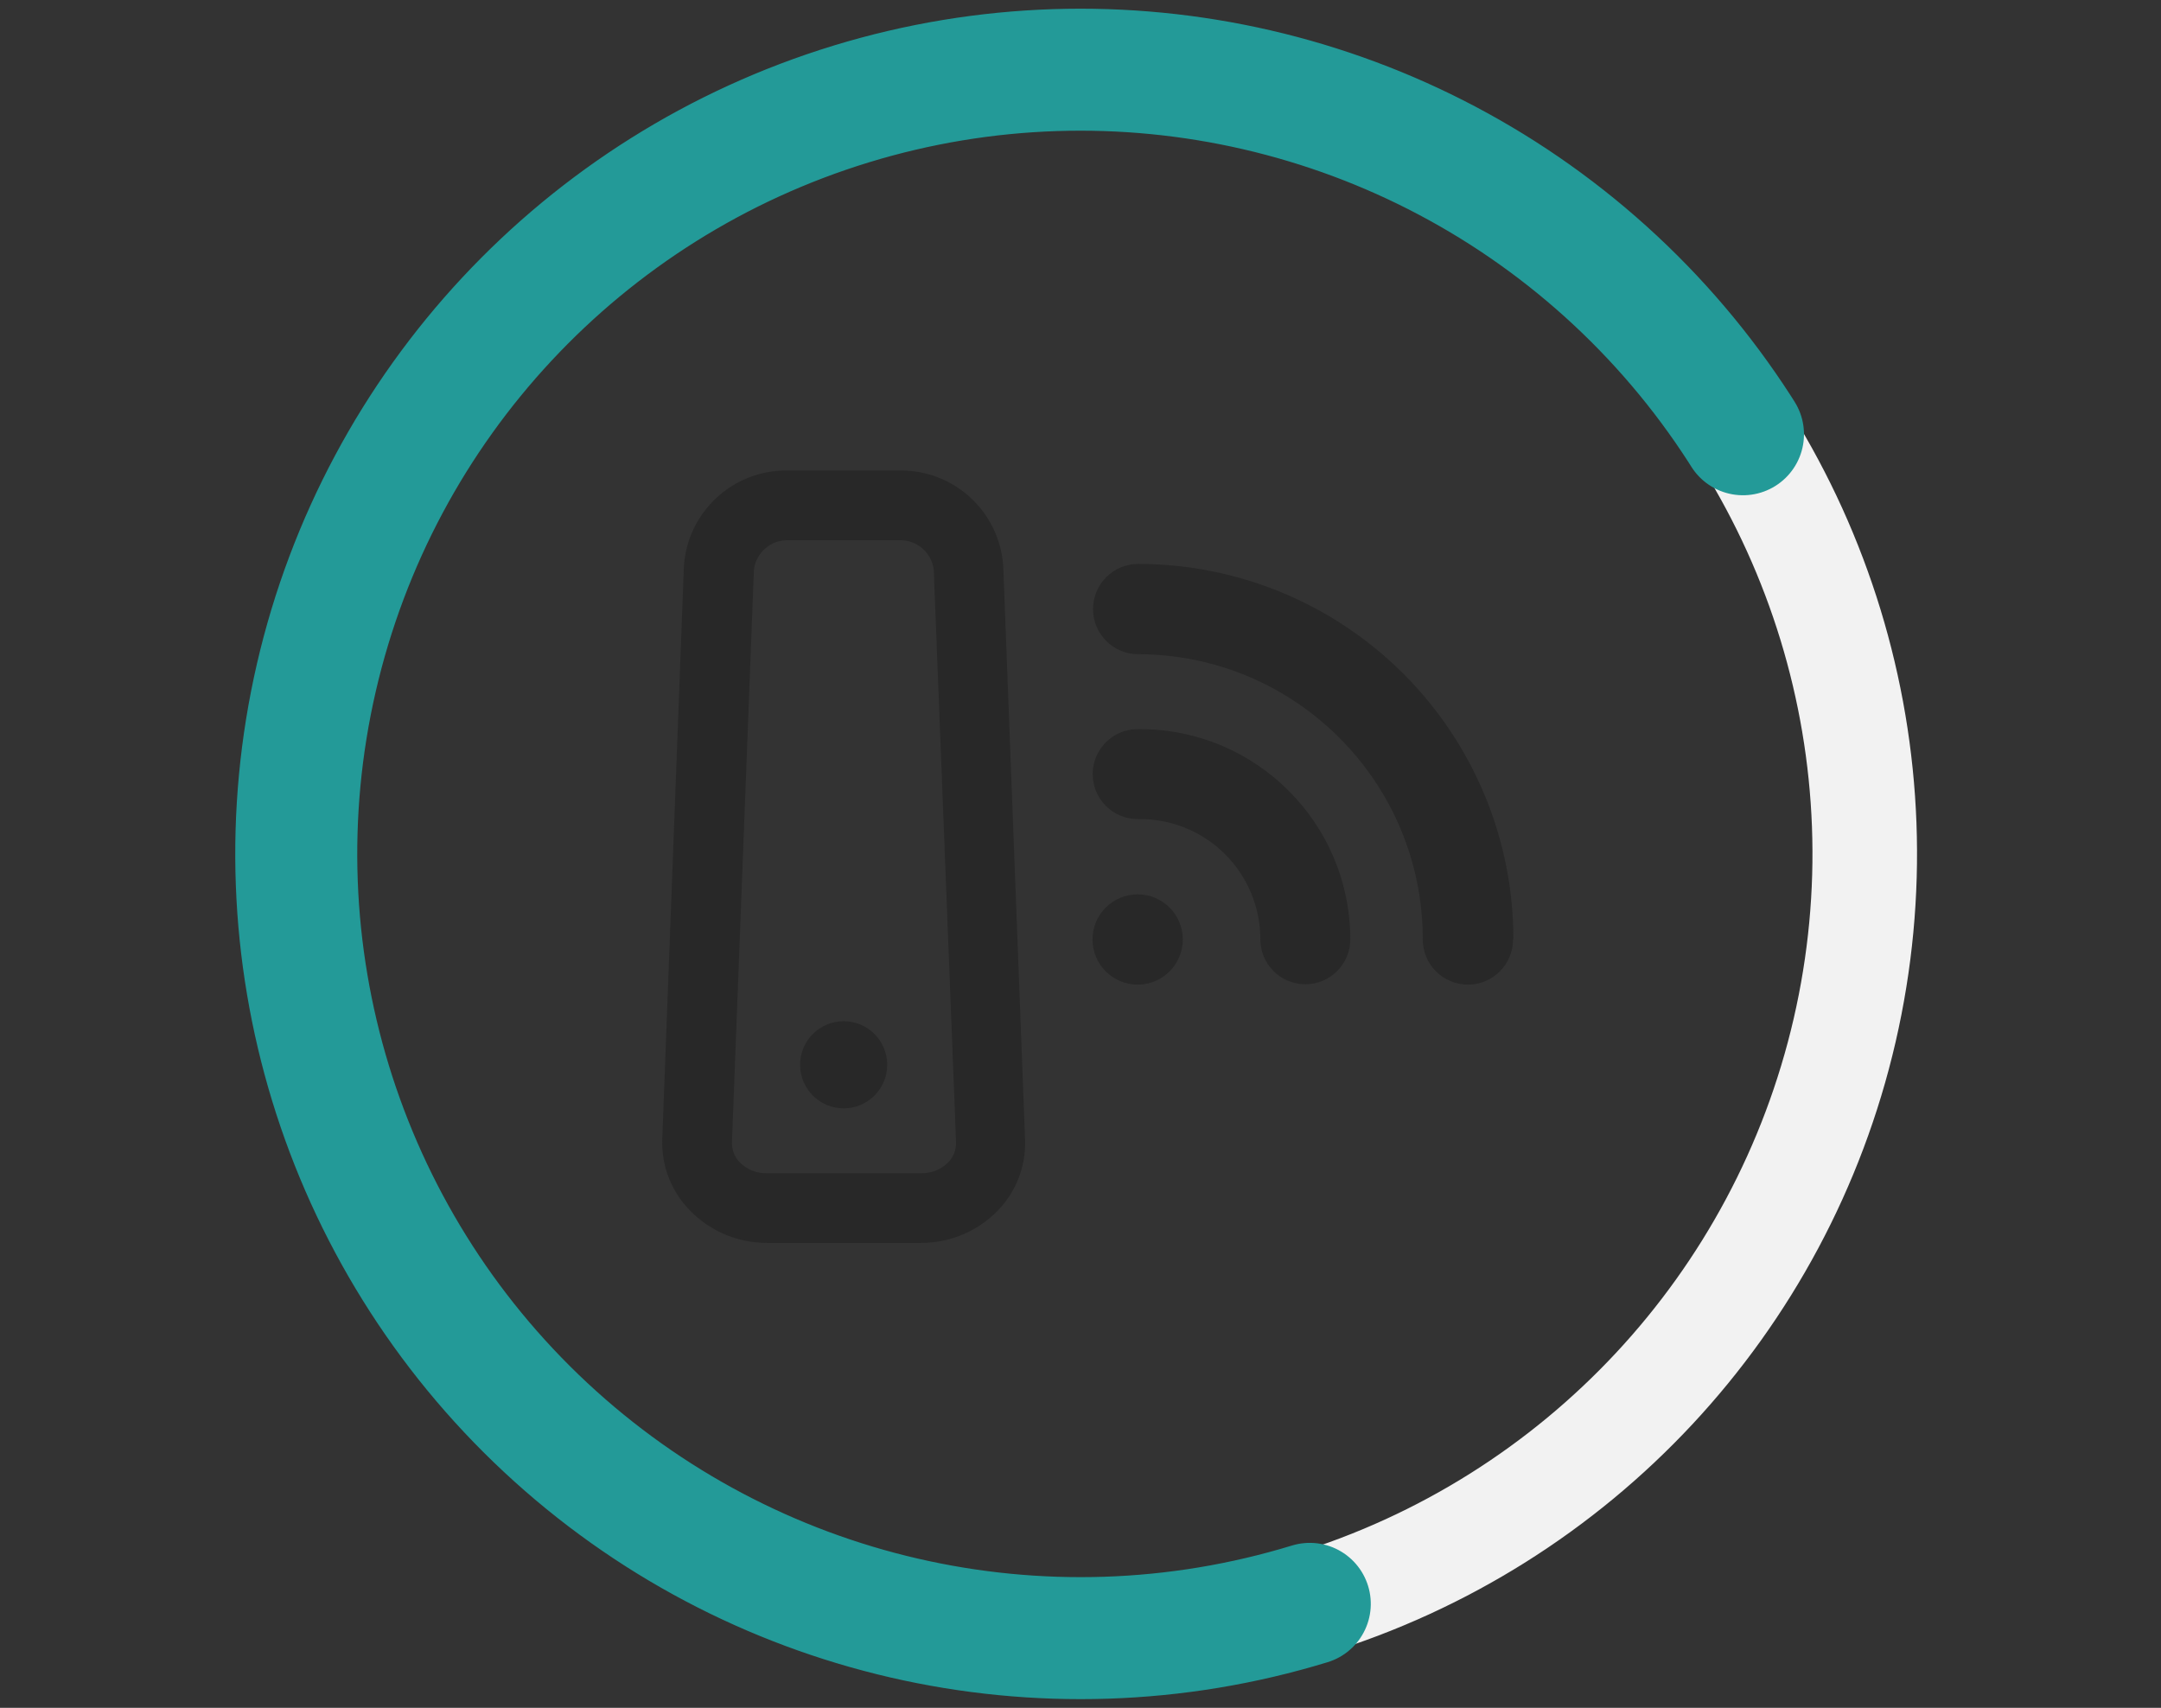
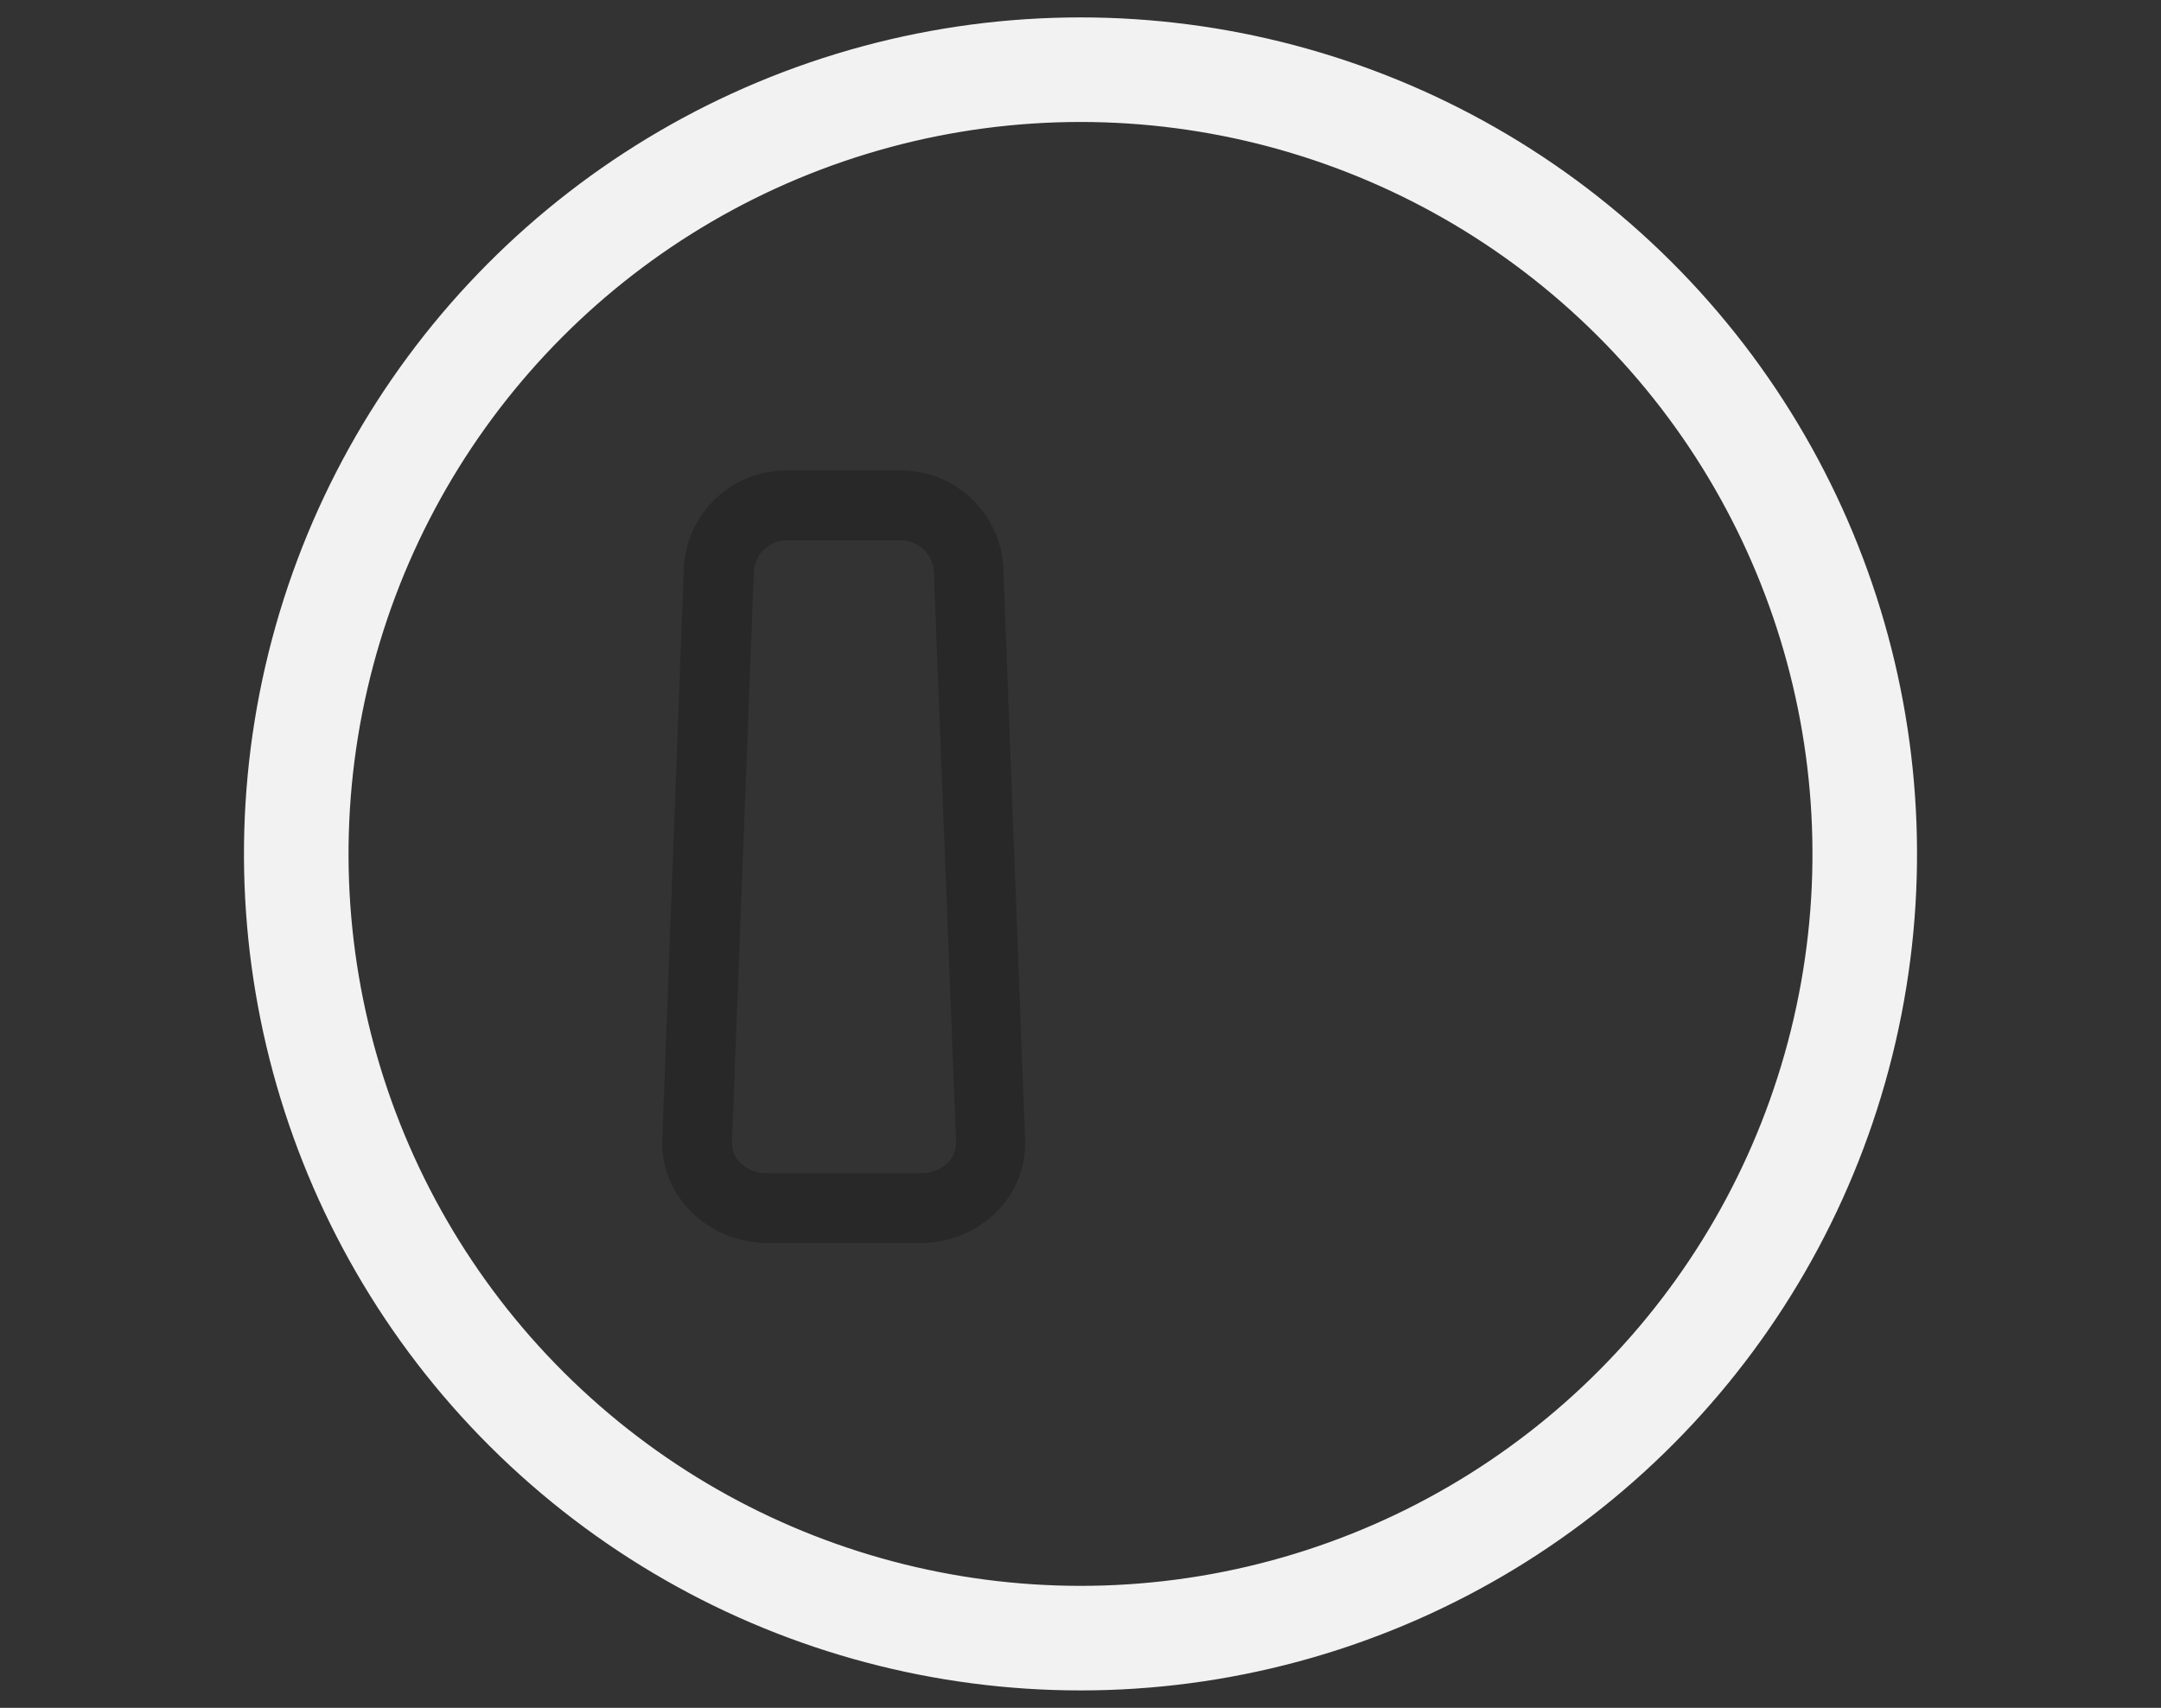
<svg xmlns="http://www.w3.org/2000/svg" width="124px" height="98px" viewBox="0 0 124 98" version="1.1">
  <rect x="0" y="0" width="124" height="98" fill="#333333" stroke="none" />
  <title>Internet-dial-2</title>
  <desc>Created with Sketch.</desc>
  <defs />
  <g id="Page-1" stroke="none" stroke-width="1" fill="none" fill-rule="evenodd">
    <g id="Internet-dial-2">
      <g id="Group" transform="translate(62, 49) rotate(-17) translate(-62, -49) translate(17, 4)" stroke-linecap="round">
        <circle id="Oval-3" stroke="#F2F2F2" stroke-width="6" stroke-dasharray="300,628.32" transform="translate(45, 45) rotate(-270) translate(-45, -45) " cx="45" cy="45" r="45" />
-         <circle id="Oval-3" stroke="#239A98" stroke-width="7" stroke-dasharray="200,628.32" transform="translate(45, 45) rotate(-270) translate(-45, -45) " cx="45" cy="45" r="45" />
      </g>
      <g id="Internet" transform="translate(37, 26)" fill-rule="nonzero" fill="#282828">
        <path d="M15.85,45.32 L7,45.32 C5.348,45.325 3.764,44.662 2.61,43.48 C1.535,42.399 0.953,40.924 1,39.4 L2.24,6.55 C2.417,3.377 5.083,0.919 8.26,1 L14.57,1 C17.739,0.93 20.393,3.385 20.57,6.55 L21.82,39.4 C21.874,40.919 21.303,42.394 20.24,43.48 C19.086,44.662 17.502,45.325 15.85,45.32 Z M8.26,5 C7.251,4.956 6.379,5.697 6.26,6.7 L5,39.55 C4.988,39.983 5.154,40.403 5.46,40.71 C5.867,41.117 6.425,41.337 7,41.32 L15.89,41.32 C16.455,41.329 17,41.109 17.4,40.71 C17.706,40.403 17.872,39.983 17.86,39.55 L16.58,6.7 C16.461,5.697 15.589,4.956 14.58,5 L8.26,5 Z" id="Shape" />
-         <circle id="Oval" cx="28.28" cy="27.91" r="2.59" />
-         <path d="M40.48,27.91 C40.48,21.248 35.082,15.846 28.42,15.84 L28.28,15.84 C26.855,15.84 25.7,16.995 25.7,18.42 C25.7,19.845 26.855,21 28.28,21 L28.42,21 C30.25,21 32.005,21.727 33.299,23.021 C34.593,24.315 35.32,26.07 35.32,27.9 L35.32,27.9 C35.32,29.325 36.475,30.48 37.9,30.48 C39.325,30.48 40.48,29.325 40.48,27.9 L40.48,27.91 Z" id="Shape" />
-         <path d="M49.84,27.89 C49.84,22.18 47.572,16.704 43.534,12.666 C39.496,8.628 34.02,6.36 28.31,6.36 L28.31,6.36 C26.88,6.36 25.72,7.52 25.72,8.95 C25.72,10.38 26.88,11.54 28.31,11.54 L28.31,11.54 L28.31,11.54 C37.338,11.557 44.646,18.882 44.64,27.91 L44.64,27.91 C44.64,29.34 45.8,30.5 47.23,30.5 C48.66,30.5 49.82,29.34 49.82,27.91 L49.82,27.91 L49.84,27.89 Z" id="Shape" />
-         <circle id="Oval" cx="11.41" cy="35.1" r="2.5" />
      </g>
    </g>
  </g>
</svg>